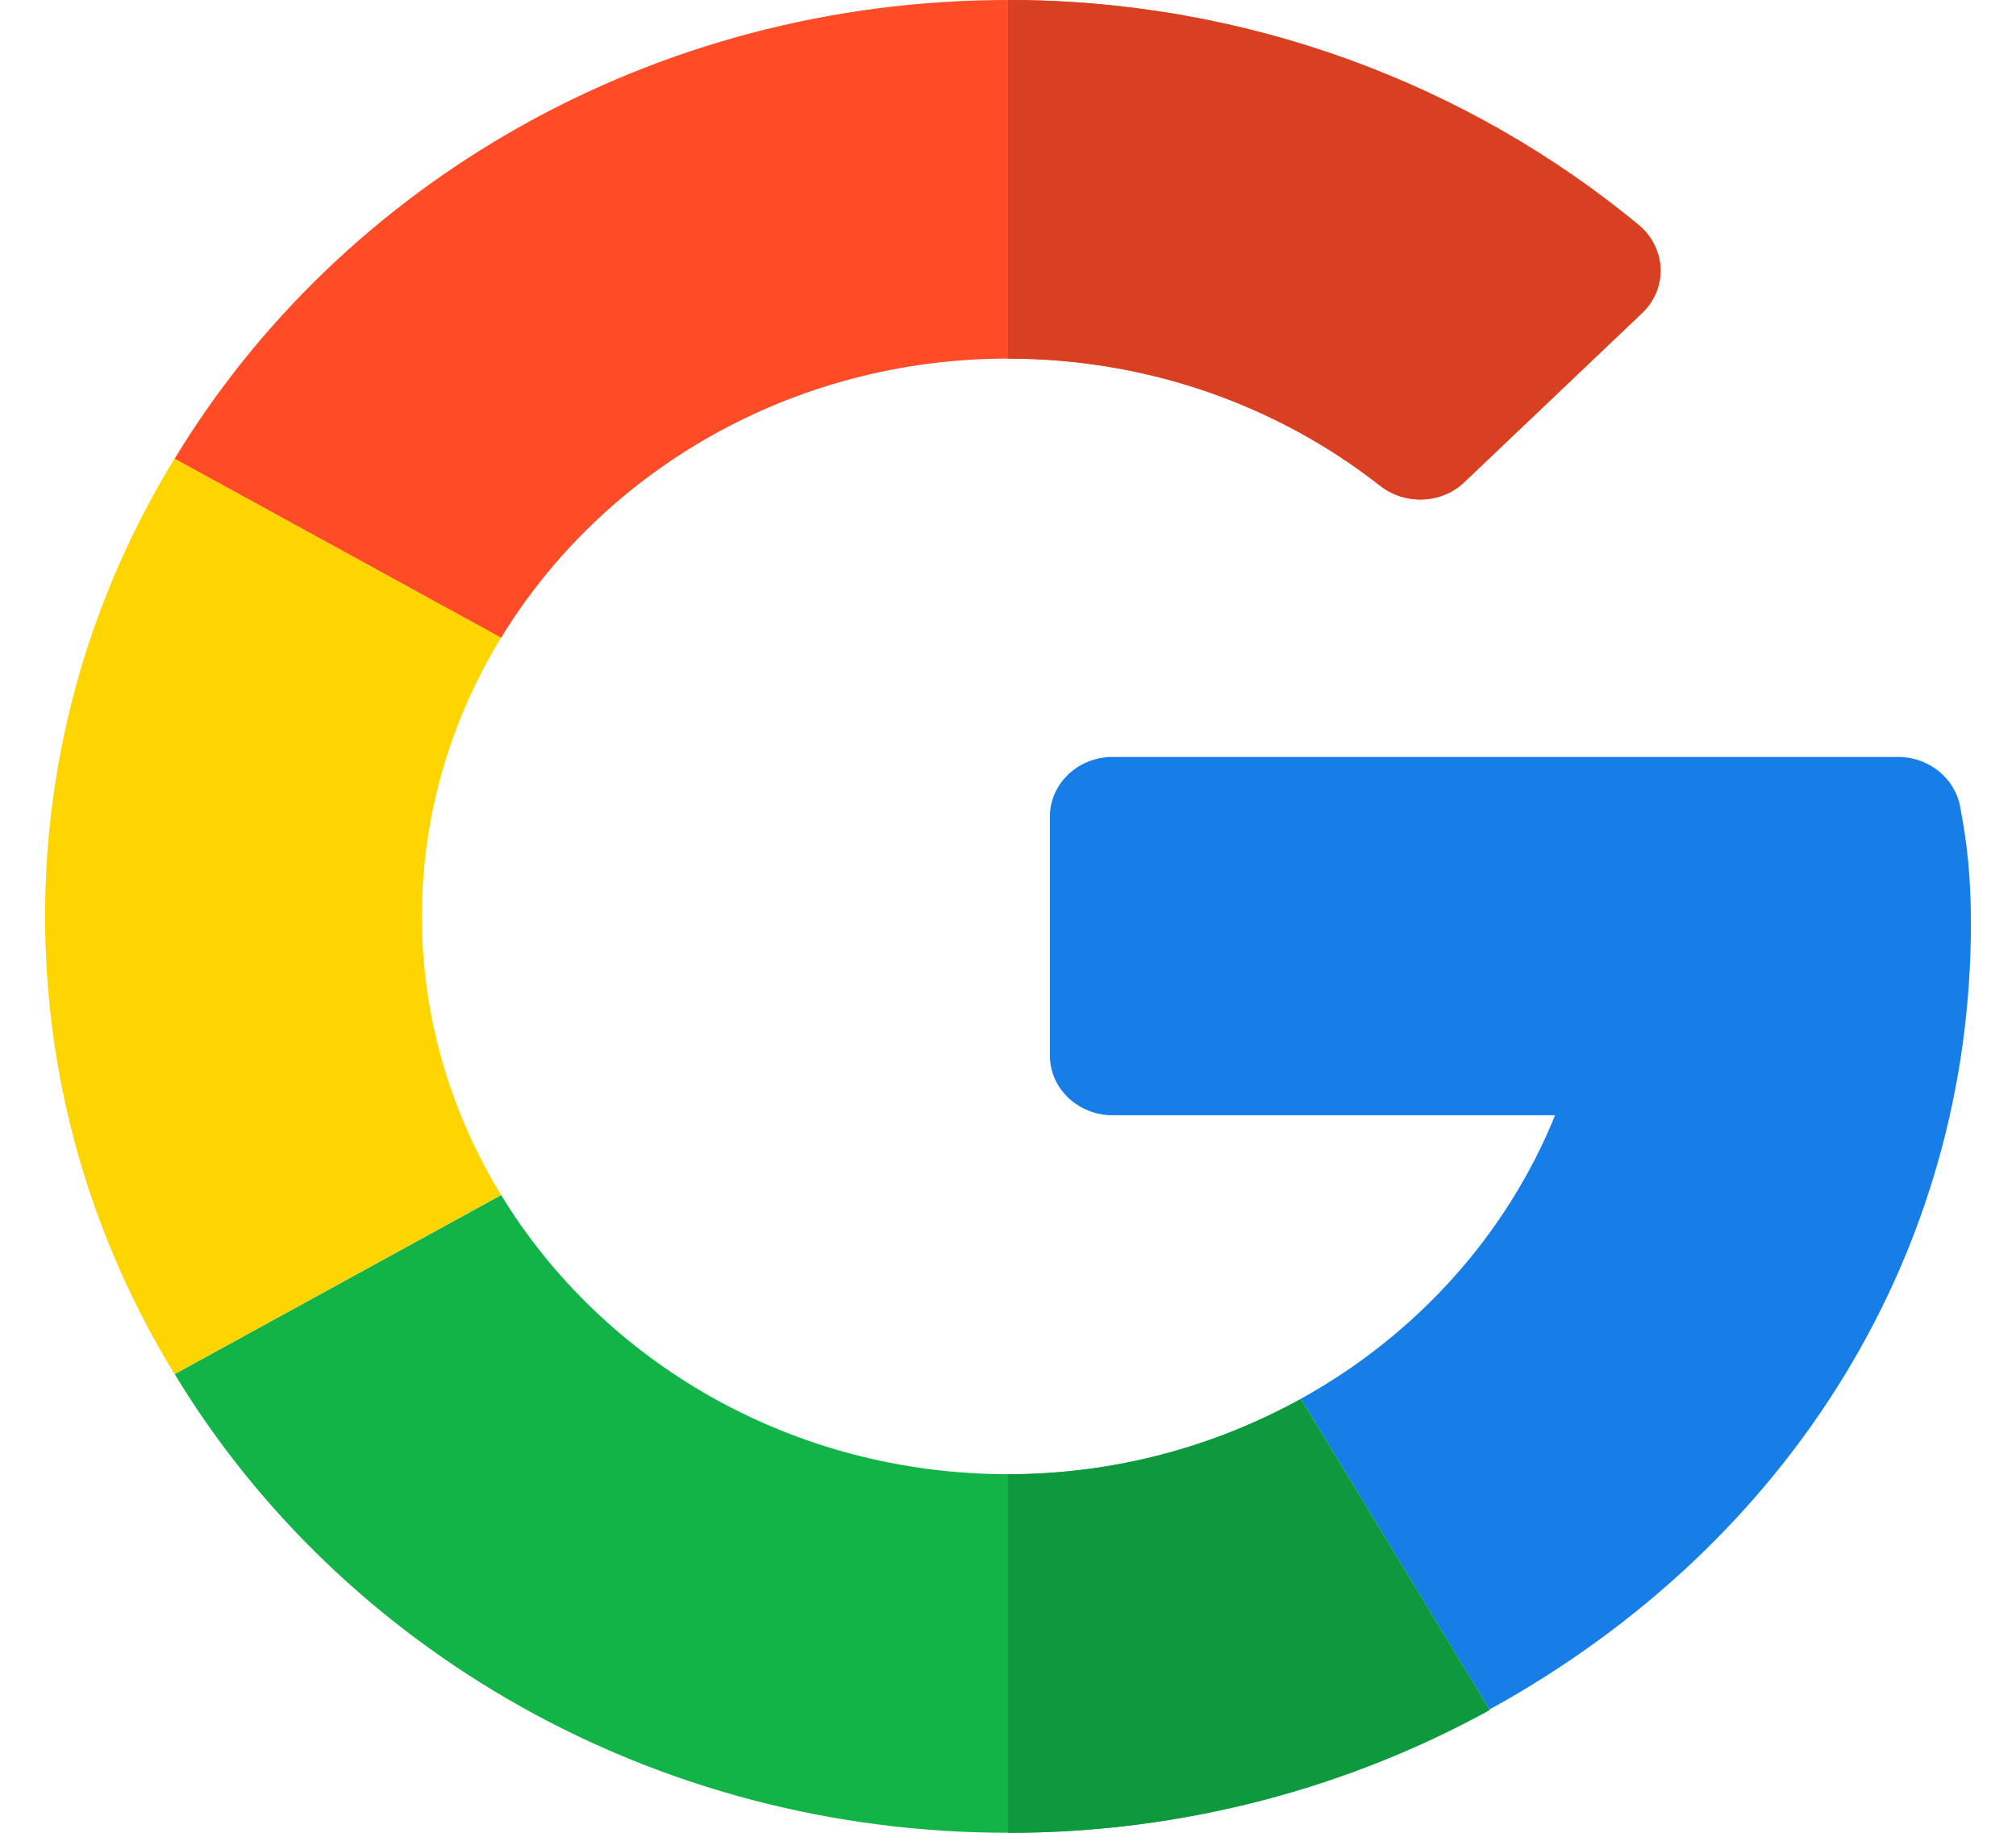
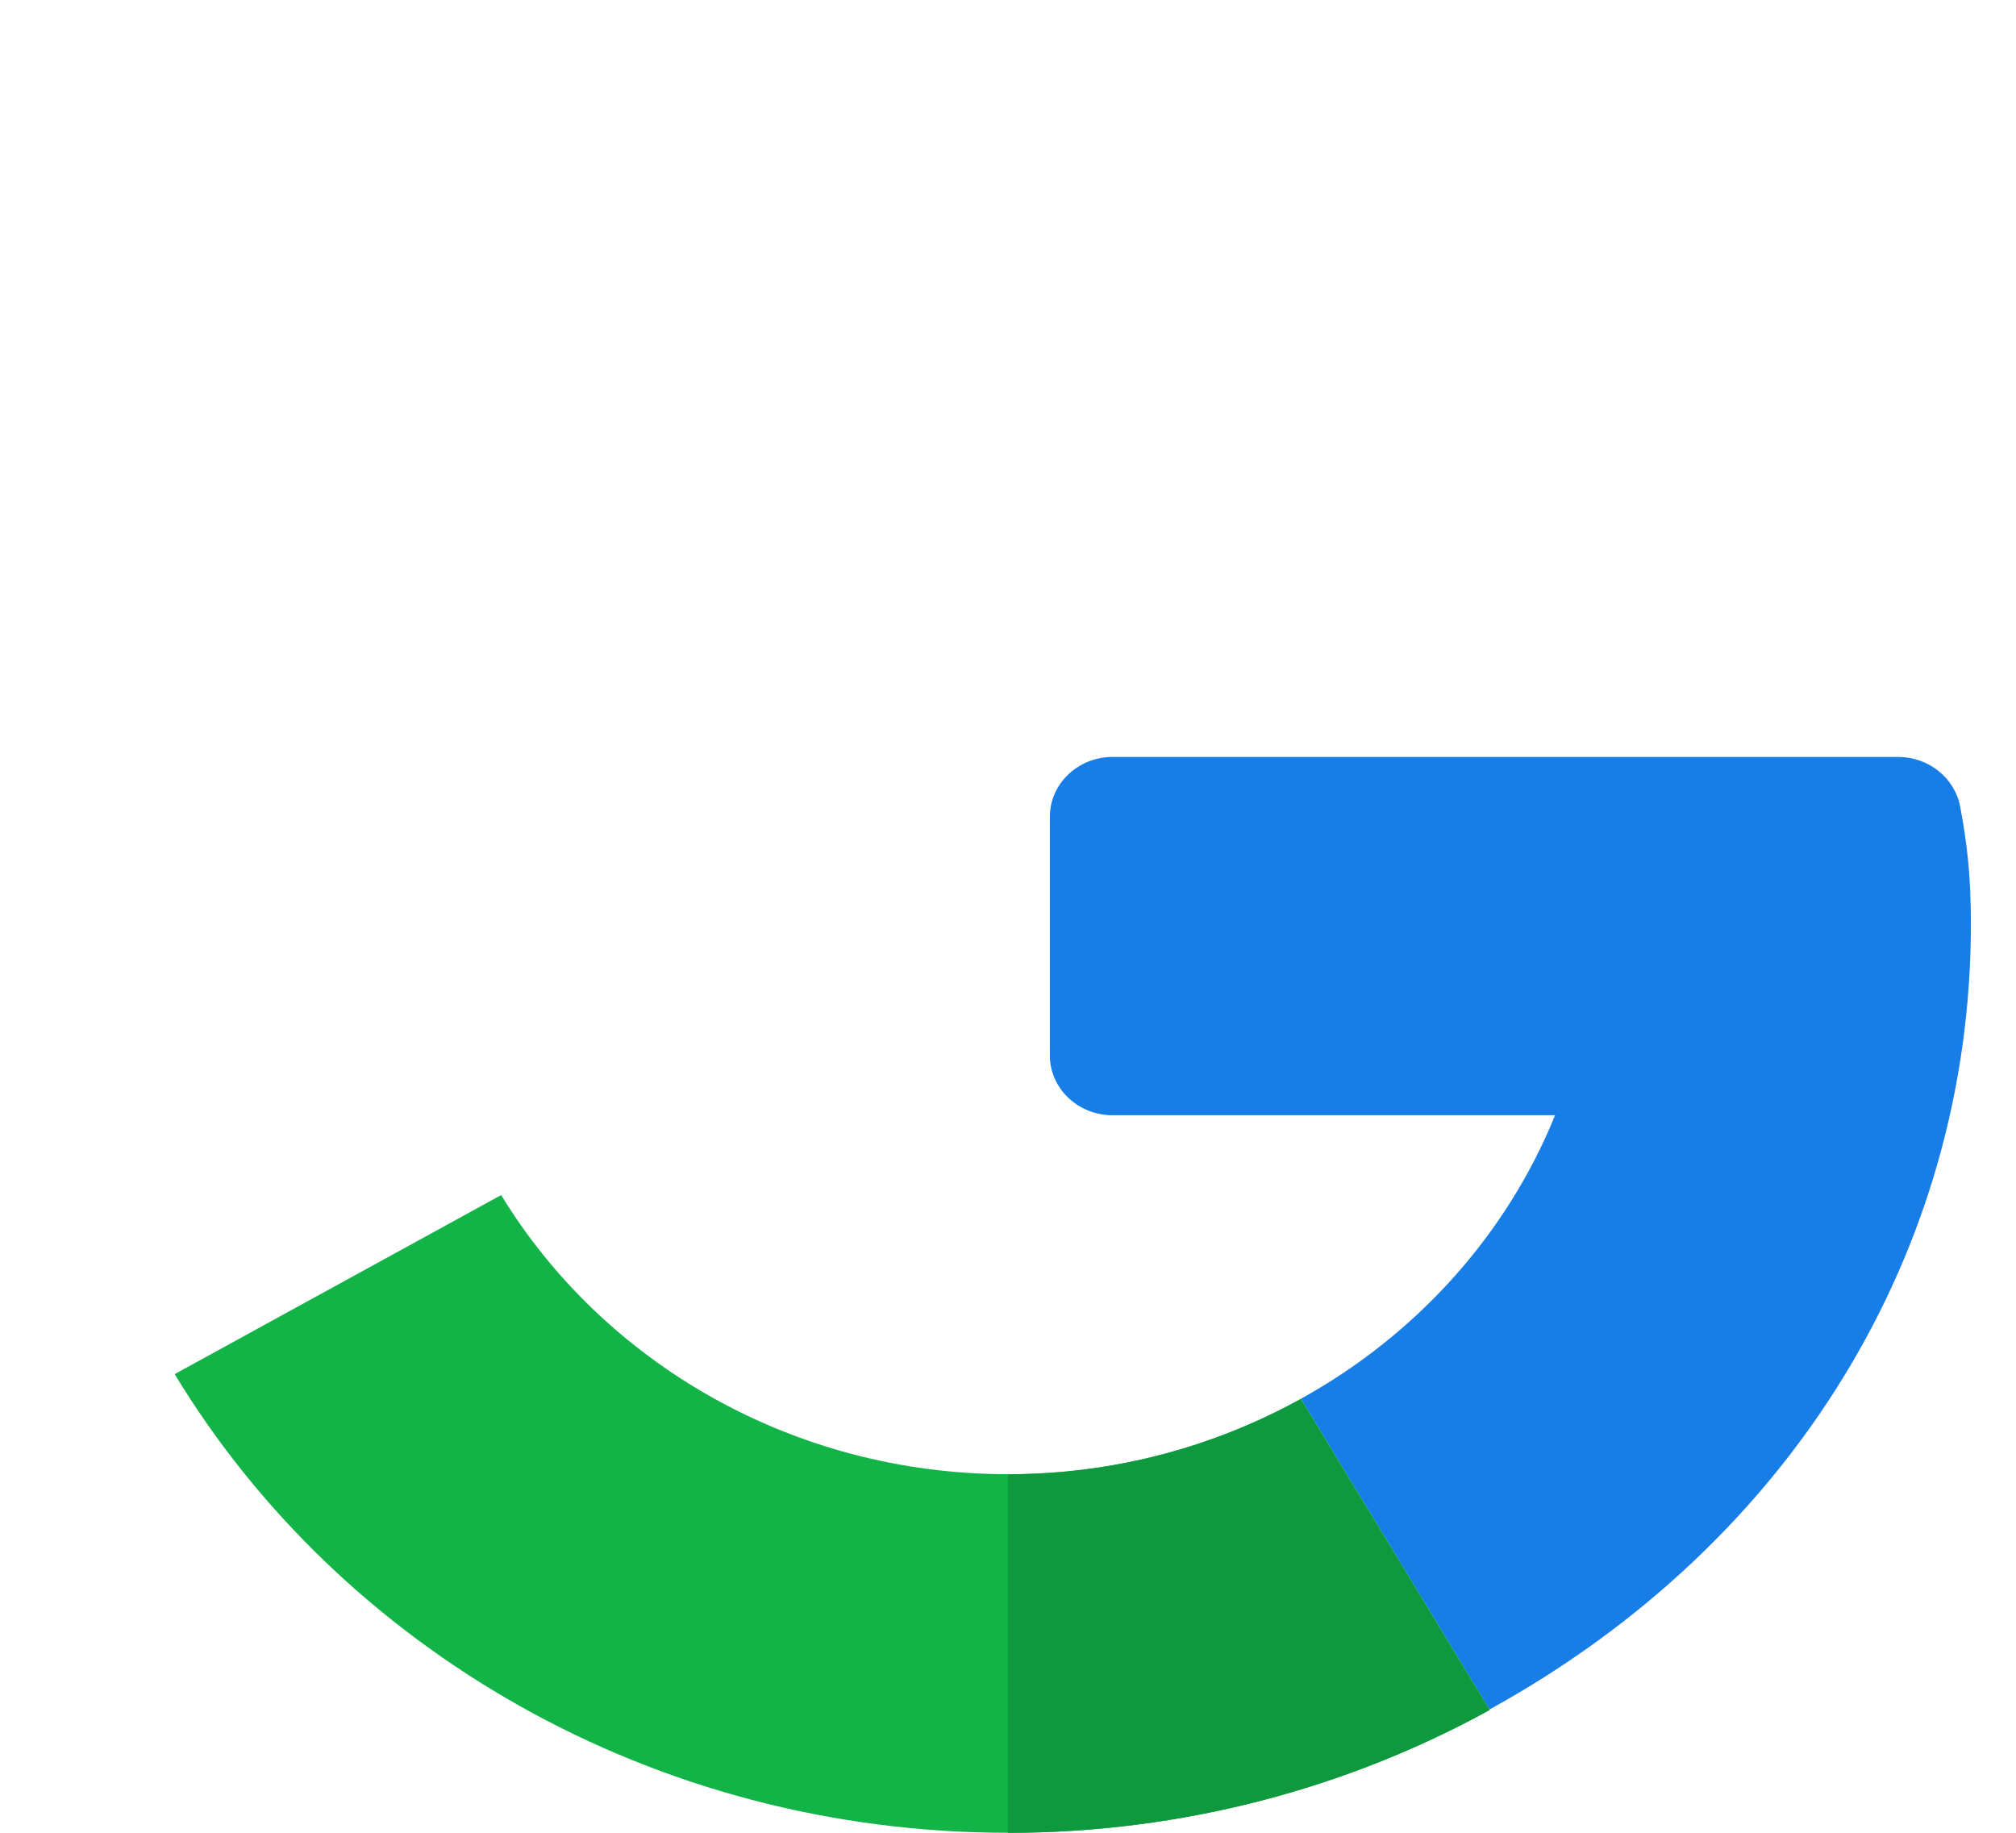
<svg xmlns="http://www.w3.org/2000/svg" width="22" height="20" viewBox="0 0 22 20" fill="none">
  <path d="M20.714 8.26L12.142 8.26C11.764 8.26 11.457 8.552 11.457 8.912V11.518C11.457 11.878 11.764 12.17 12.142 12.17H16.97C16.441 13.476 15.454 14.569 14.196 15.264L16.254 18.655C19.556 16.837 21.508 13.649 21.508 10.079C21.508 9.571 21.468 9.208 21.39 8.799C21.33 8.488 21.046 8.26 20.714 8.26Z" fill="#167EE6" />
-   <path d="M11.002 16.087C8.639 16.087 6.577 14.859 5.469 13.041L1.906 14.995C3.719 17.986 7.116 20 11.002 20C12.908 20 14.706 19.512 16.255 18.661V18.656L14.197 15.265C13.255 15.785 12.166 16.087 11.002 16.087Z" fill="#12B347" />
+   <path d="M11.002 16.087C8.639 16.087 6.577 14.859 5.469 13.041L1.906 14.995C3.719 17.986 7.116 20 11.002 20C12.908 20 14.706 19.512 16.255 18.661V18.656L14.197 15.265C13.255 15.785 12.166 16.087 11.002 16.087" fill="#12B347" />
  <path d="M16.254 18.661V18.657L14.195 15.266C13.254 15.785 12.165 16.088 11 16.088V20.001C12.906 20.001 14.705 19.512 16.254 18.661Z" fill="#0F993E" />
-   <path d="M4.604 9.999C4.604 8.891 4.922 7.854 5.468 6.958L1.905 5.004C1.005 6.474 0.492 8.181 0.492 9.999C0.492 11.818 1.005 13.525 1.905 14.995L5.468 13.04C4.922 12.144 4.604 11.107 4.604 9.999Z" fill="#FFD500" />
-   <path d="M11.002 3.913C12.542 3.913 13.957 4.434 15.062 5.301C15.335 5.514 15.731 5.499 15.981 5.261L17.921 3.415C18.204 3.145 18.184 2.704 17.882 2.454C16.03 0.925 13.62 0 11.002 0C7.116 0 3.719 2.014 1.906 5.005L5.469 6.959C6.577 5.141 8.639 3.913 11.002 3.913Z" fill="#FF4B26" />
-   <path d="M15.061 5.301C15.333 5.514 15.73 5.499 15.979 5.261L17.92 3.415C18.203 3.145 18.183 2.704 17.88 2.454C16.028 0.925 13.619 0 11 0V3.913C12.54 3.913 13.956 4.434 15.061 5.301Z" fill="#D93F21" />
</svg>